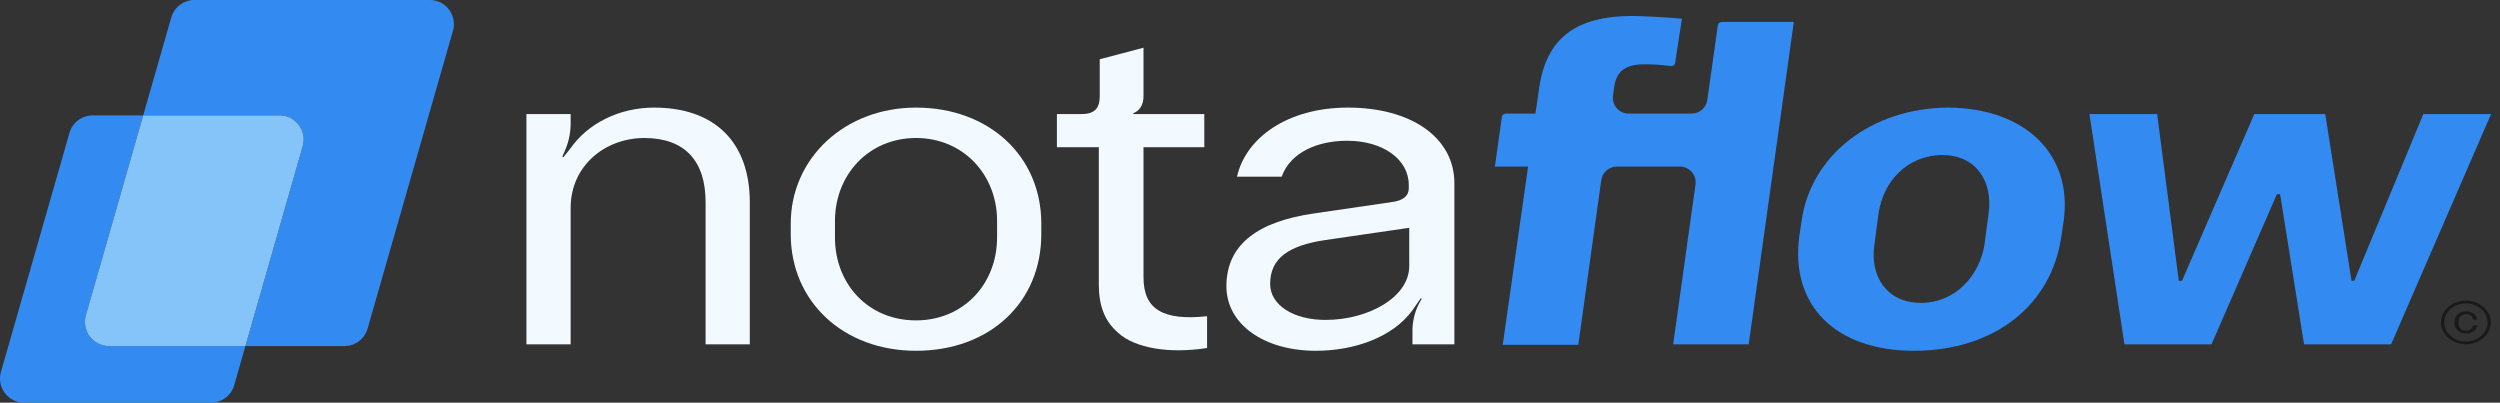
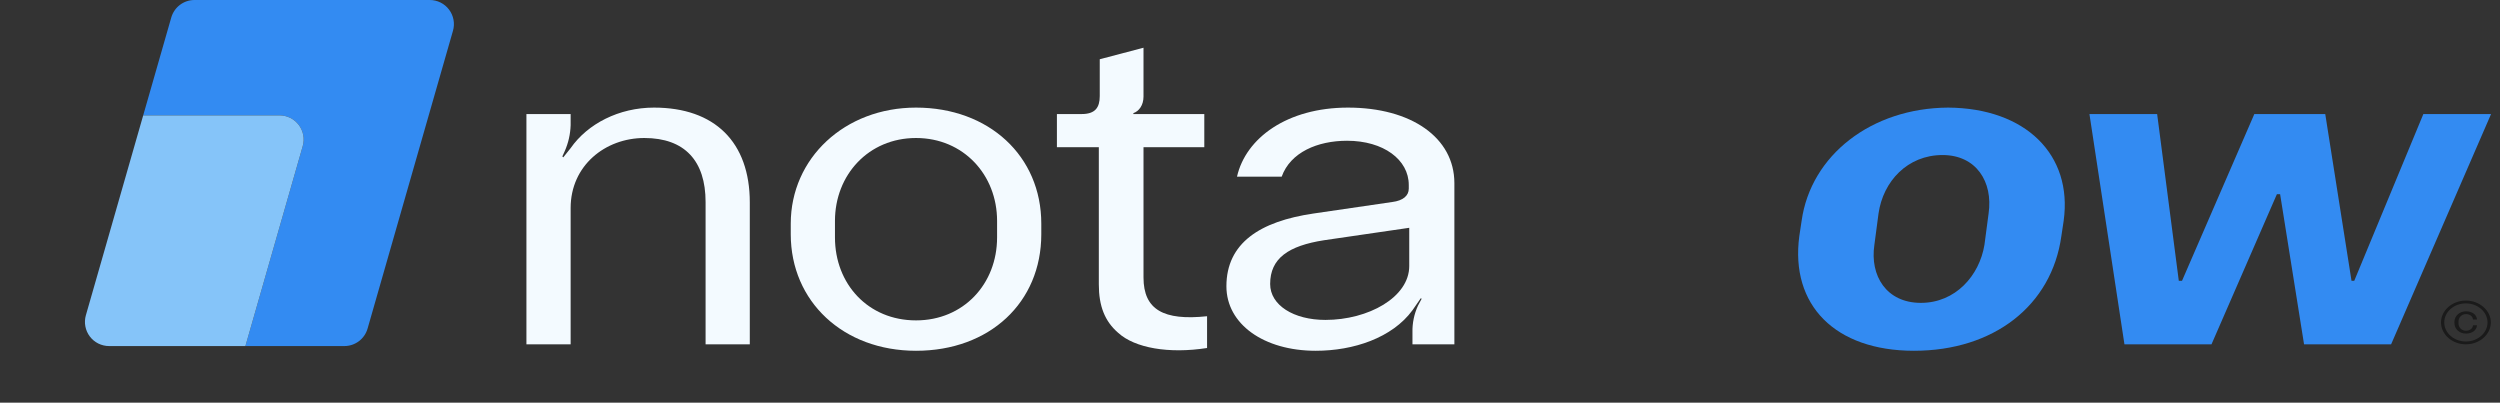
<svg xmlns="http://www.w3.org/2000/svg" width="149" height="24" viewBox="0 0 149 24" fill="none">
  <rect x="0" y="0" width="149" height="24" fill="#333333" stroke="none" />
  <path d="M145.484 19.218C145.484 18.502 146.151 17.914 146.967 17.914C147.78 17.914 148.454 18.502 148.454 19.218C148.454 19.934 147.78 20.522 146.967 20.522C146.151 20.522 145.484 19.934 145.484 19.218ZM146.967 20.353C147.673 20.353 148.257 19.841 148.257 19.218C148.257 18.595 147.673 18.082 146.967 18.082C146.251 18.082 145.678 18.591 145.678 19.218C145.678 19.841 146.251 20.353 146.967 20.353ZM146.283 19.186C146.283 18.828 146.588 18.555 146.974 18.555C147.343 18.555 147.612 18.756 147.63 19.046H147.39C147.376 18.842 147.186 18.72 146.974 18.72C146.915 18.719 146.856 18.729 146.801 18.752C146.745 18.774 146.695 18.807 146.653 18.849C146.612 18.892 146.579 18.942 146.557 18.997C146.535 19.053 146.525 19.112 146.527 19.171V19.268C146.525 19.327 146.536 19.386 146.558 19.441C146.58 19.495 146.613 19.545 146.655 19.587C146.697 19.628 146.747 19.661 146.802 19.682C146.857 19.704 146.915 19.714 146.974 19.712C147.182 19.712 147.376 19.59 147.39 19.386H147.63C147.612 19.68 147.343 19.881 146.974 19.881C146.577 19.881 146.283 19.612 146.283 19.25V19.186Z" fill="#1A1A1A" />
  <path d="M31.375 20.522V6.797H34.01V7.456C33.994 7.996 33.873 8.527 33.653 9.021L33.516 9.323L33.571 9.378L34.01 8.829C35.026 7.374 36.892 6.413 38.978 6.413C42.602 6.413 44.688 8.472 44.688 12.068V20.522H42.053V12.04C42.053 9.597 40.817 8.225 38.402 8.225C36.069 8.225 34.01 9.871 34.01 12.397V20.522L31.375 20.522Z" fill="#F3FAFF" />
  <path d="M47.129 13.962V13.33C47.129 9.433 50.34 6.413 54.595 6.413C58.932 6.413 62.061 9.295 62.061 13.33V13.962C62.061 18.024 58.987 20.906 54.595 20.906C50.258 20.906 47.129 17.969 47.129 13.962ZM59.426 14.154V13.165C59.426 10.421 57.422 8.225 54.595 8.225C51.768 8.225 49.764 10.421 49.764 13.165V14.154C49.764 16.926 51.74 19.095 54.595 19.095C57.422 19.095 59.426 16.926 59.426 14.154Z" fill="#F3FAFF" />
  <path d="M71.941 20.741C69.662 21.098 67.631 20.741 66.643 19.836C65.847 19.149 65.49 18.244 65.49 16.953V8.774H62.992V6.797H64.474C65.27 6.797 65.545 6.413 65.545 5.727V3.531L68.153 2.845V5.754C68.153 6.276 67.878 6.633 67.549 6.743V6.797H71.776V8.774H68.153V16.542C68.153 18.463 69.36 19.122 71.941 18.847V20.741Z" fill="#F3FAFF" />
  <path d="M73.094 17.063C73.094 14.483 75.098 13.193 78.282 12.726L82.975 12.04C83.634 11.958 83.963 11.656 83.963 11.244V11.024C83.963 9.515 82.454 8.389 80.285 8.389C78.529 8.389 76.909 9.076 76.388 10.53H73.725C74.247 8.225 76.717 6.413 80.34 6.413C84.101 6.413 86.681 8.197 86.681 10.915V20.522H84.183V19.808C84.17 19.259 84.283 18.715 84.512 18.216L84.732 17.804L84.677 17.777L84.183 18.491C82.975 20.137 80.67 20.906 78.419 20.906C75.317 20.906 73.094 19.314 73.094 17.063ZM83.991 15.855V13.577L78.913 14.318C76.799 14.648 75.701 15.389 75.701 16.926C75.701 18.189 77.101 19.067 78.995 19.067C81.548 19.067 83.991 17.722 83.991 15.855Z" fill="#F3FAFF" />
-   <path d="M89.564 20.549L91.074 9.927H89.098L89.509 6.972C89.517 6.916 89.544 6.865 89.587 6.828C89.629 6.791 89.684 6.77 89.74 6.77H91.513L91.733 5.261C92.144 2.324 93.874 0.951 97.305 0.951C97.689 0.951 99.528 1.034 100.242 1.116L99.838 3.741C99.829 3.801 99.796 3.856 99.746 3.893C99.697 3.929 99.635 3.945 99.574 3.936C99.05 3.864 98.52 3.83 97.991 3.833C96.948 3.833 96.344 4.19 96.207 5.178L96.135 5.699C96.117 5.832 96.127 5.968 96.166 6.097C96.204 6.226 96.27 6.345 96.358 6.447C96.447 6.549 96.556 6.63 96.678 6.686C96.801 6.741 96.934 6.77 97.069 6.77H100.823C101.05 6.77 101.269 6.688 101.441 6.539C101.612 6.39 101.724 6.184 101.756 5.959L102.382 1.509C102.39 1.454 102.418 1.403 102.46 1.366C102.503 1.329 102.557 1.308 102.613 1.308H106.912L104.222 20.522H99.72L101.052 11C101.071 10.866 101.061 10.73 101.023 10.601C100.984 10.472 100.919 10.352 100.83 10.251C100.742 10.149 100.632 10.068 100.51 10.012C100.387 9.956 100.254 9.927 100.119 9.927H96.368C96.141 9.927 95.921 10.009 95.75 10.158C95.578 10.308 95.466 10.514 95.435 10.739L94.066 20.549H89.564Z" fill="#338BF2" />
  <path d="M107.239 14.072L107.376 13.165C107.925 9.24 111.548 6.441 116.105 6.413C120.716 6.441 123.543 9.213 122.994 13.165L122.857 14.072C122.281 18.216 118.822 20.906 114.073 20.906C109.38 20.906 106.69 18.189 107.239 14.072ZM118.273 14.593L118.52 12.726C118.794 10.832 117.779 9.24 115.775 9.24C113.689 9.24 112.234 10.805 111.96 12.726L111.713 14.593C111.438 16.432 112.426 18.051 114.485 18.051C116.544 18.051 117.971 16.432 118.273 14.593Z" fill="#338BF2" />
  <path d="M126.617 20.522L124.531 6.798H128.566L129.856 16.734H130.049L134.358 6.798H138.585L140.15 16.734H140.314L144.432 6.798H148.467L142.51 20.522H137.322L135.895 11.574H135.703L131.805 20.522H126.617Z" fill="#338BF2" />
  <path d="M25.615 5.58043e-10H11.591C11.278 -8.69655e-06 10.974 0.102 10.725 0.29C10.476 0.478 10.294 0.742 10.208 1.042L8.535 6.876H16.66C16.883 6.876 17.102 6.928 17.302 7.027C17.501 7.126 17.675 7.271 17.809 7.449C17.943 7.626 18.034 7.833 18.074 8.052C18.115 8.271 18.104 8.496 18.043 8.71L14.626 20.625H20.526C20.838 20.625 21.142 20.523 21.391 20.335C21.641 20.147 21.822 19.883 21.908 19.583L26.997 1.835C27.059 1.62 27.07 1.395 27.029 1.176C26.988 0.957 26.898 0.751 26.764 0.573C26.63 0.395 26.456 0.25 26.257 0.151C26.057 0.052 25.838 1.05338e-06 25.615 5.58043e-10Z" fill="#338BF2" />
-   <path d="M5.119 18.79L8.535 6.876H5.524C5.211 6.876 4.908 6.978 4.658 7.166C4.409 7.354 4.227 7.618 4.141 7.918L0.056 22.166C-0.006 22.38 -0.017 22.605 0.024 22.824C0.065 23.043 0.156 23.25 0.29 23.427C0.424 23.605 0.597 23.75 0.796 23.849C0.996 23.948 1.216 24 1.438 24H12.575C12.887 24 13.191 23.898 13.44 23.71C13.69 23.523 13.871 23.259 13.957 22.958L14.626 20.625H6.501C6.279 20.625 6.059 20.573 5.86 20.474C5.66 20.374 5.487 20.23 5.353 20.052C5.219 19.874 5.128 19.668 5.087 19.449C5.047 19.23 5.057 19.004 5.119 18.79Z" fill="#338BF2" />
  <path d="M16.659 6.876H8.535L5.118 18.79C5.057 19.004 5.046 19.23 5.087 19.449C5.127 19.668 5.218 19.874 5.352 20.052C5.486 20.23 5.66 20.374 5.859 20.474C6.058 20.573 6.278 20.625 6.501 20.625H14.626L18.042 8.711C18.103 8.496 18.114 8.271 18.074 8.052C18.033 7.833 17.942 7.626 17.808 7.449C17.674 7.271 17.5 7.126 17.301 7.027C17.102 6.928 16.882 6.876 16.659 6.876Z" fill="#85C4F9" />
</svg>